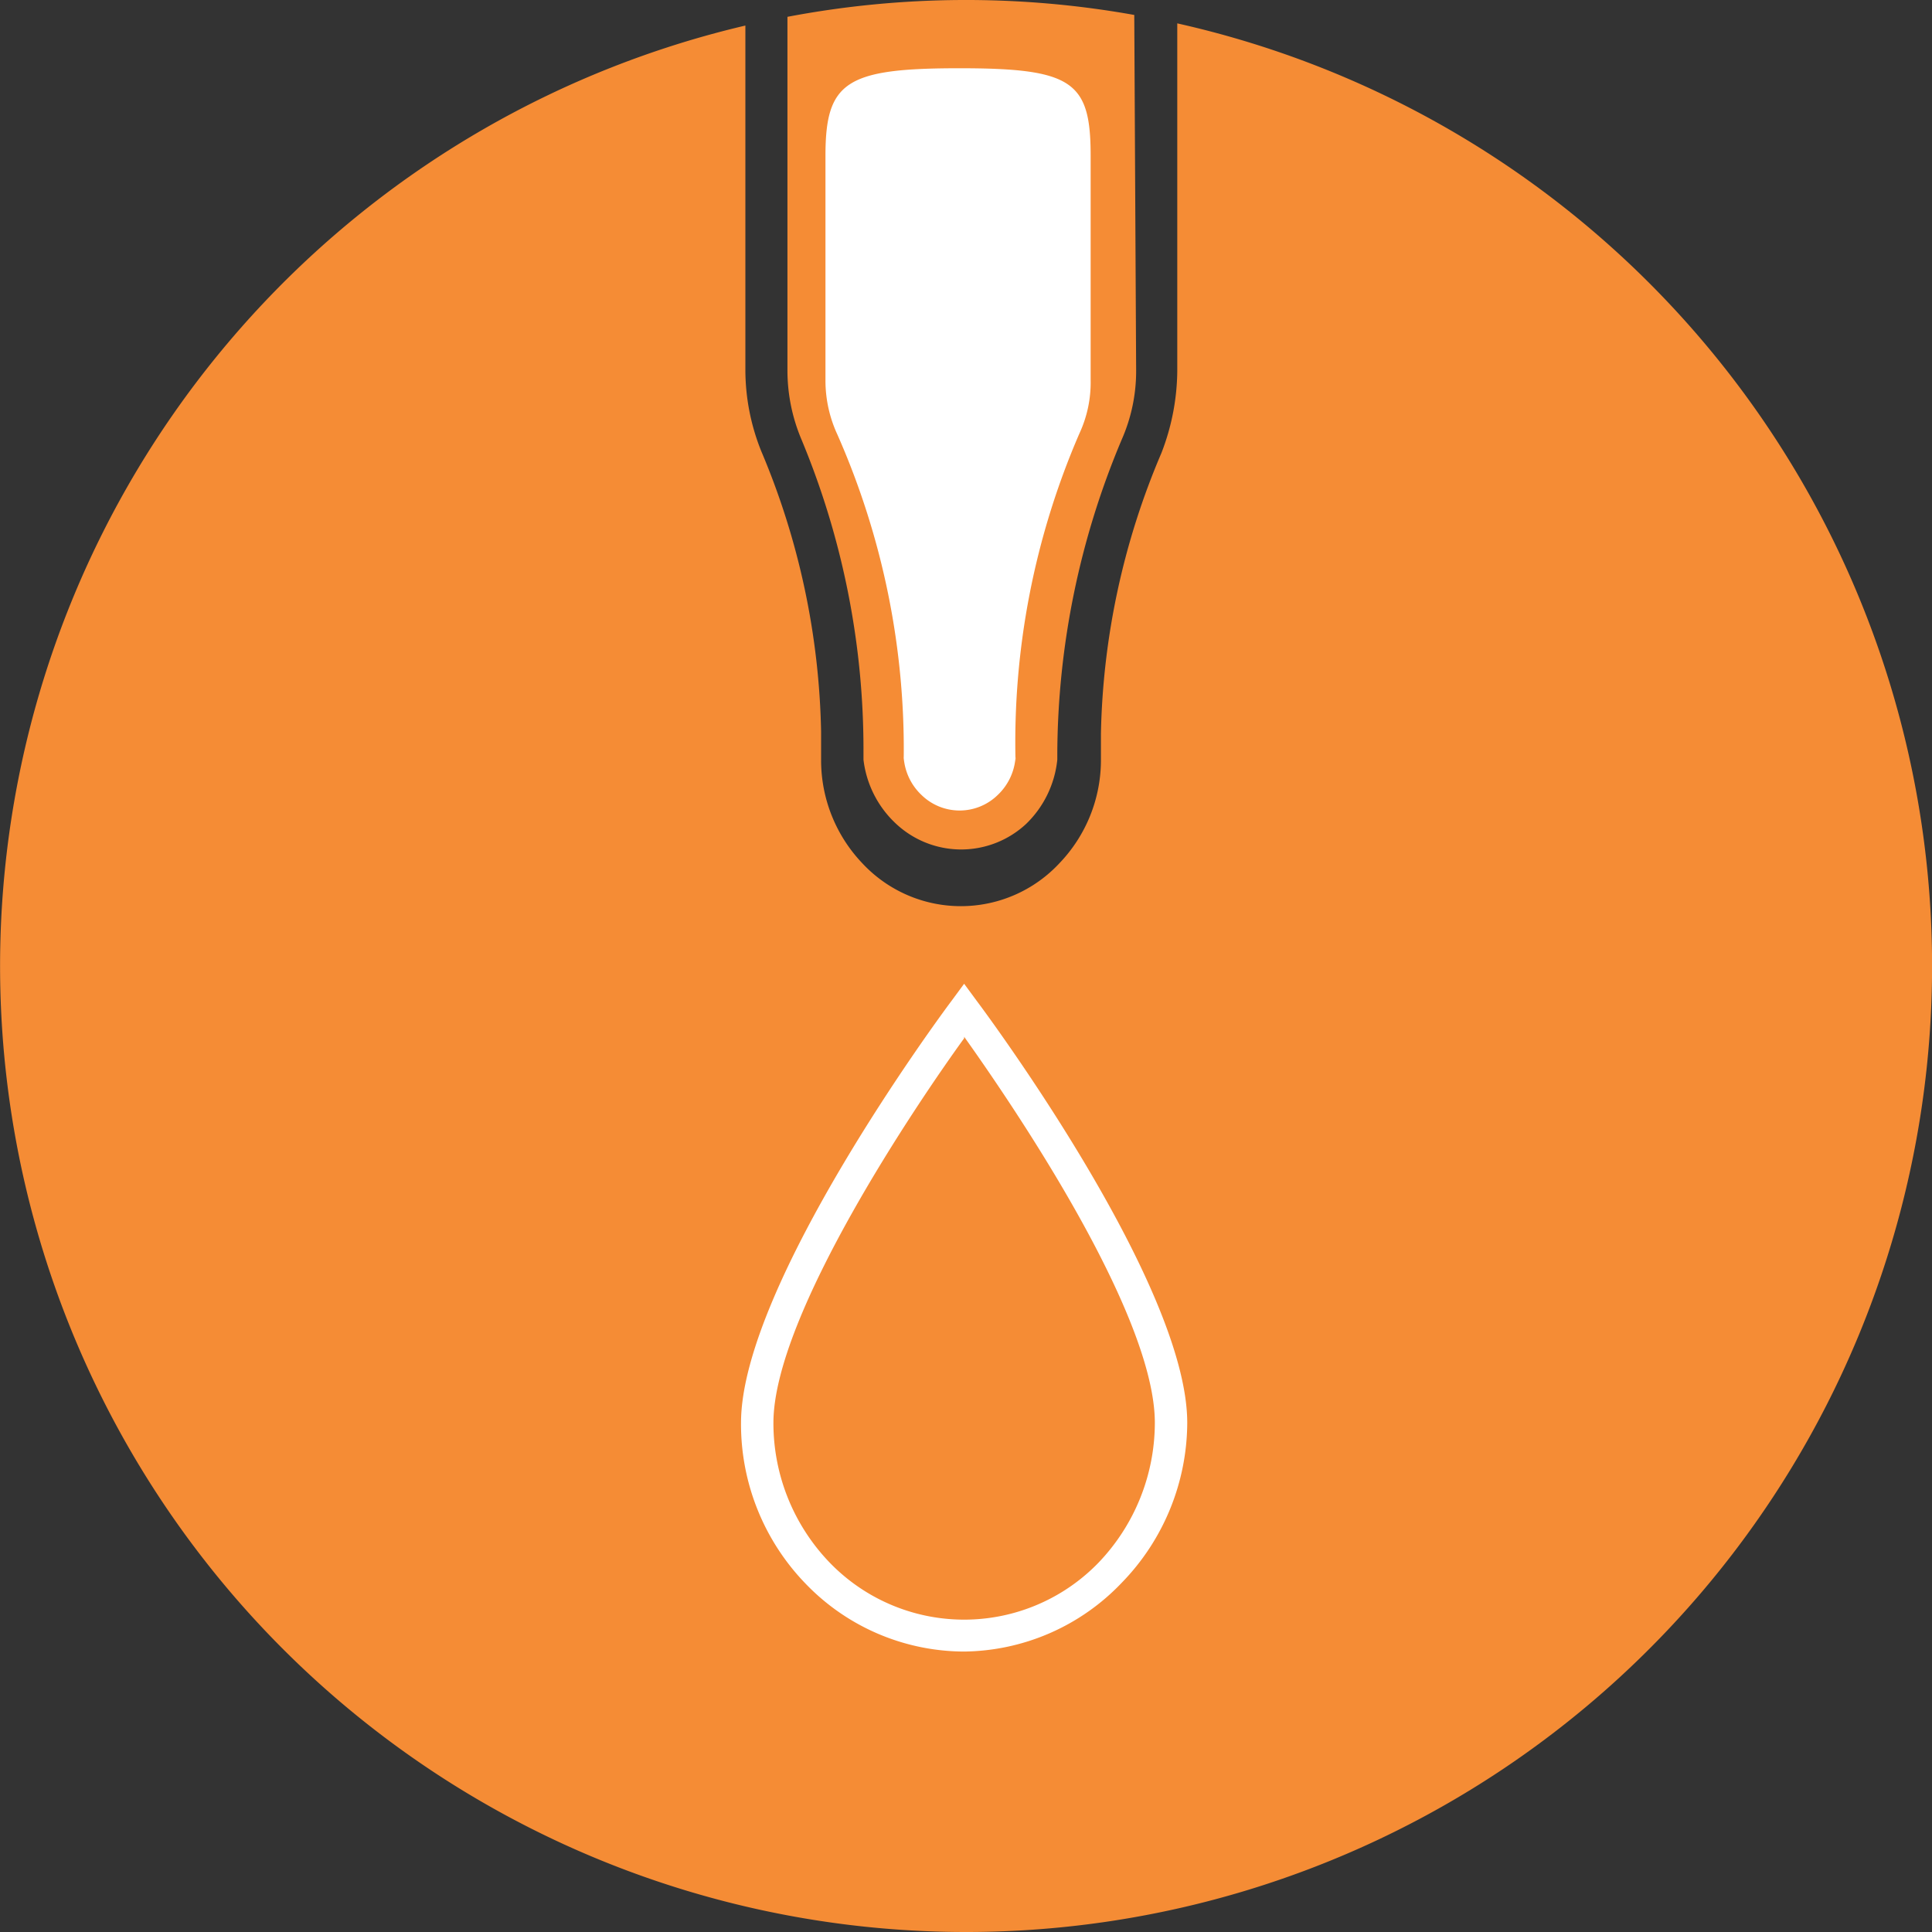
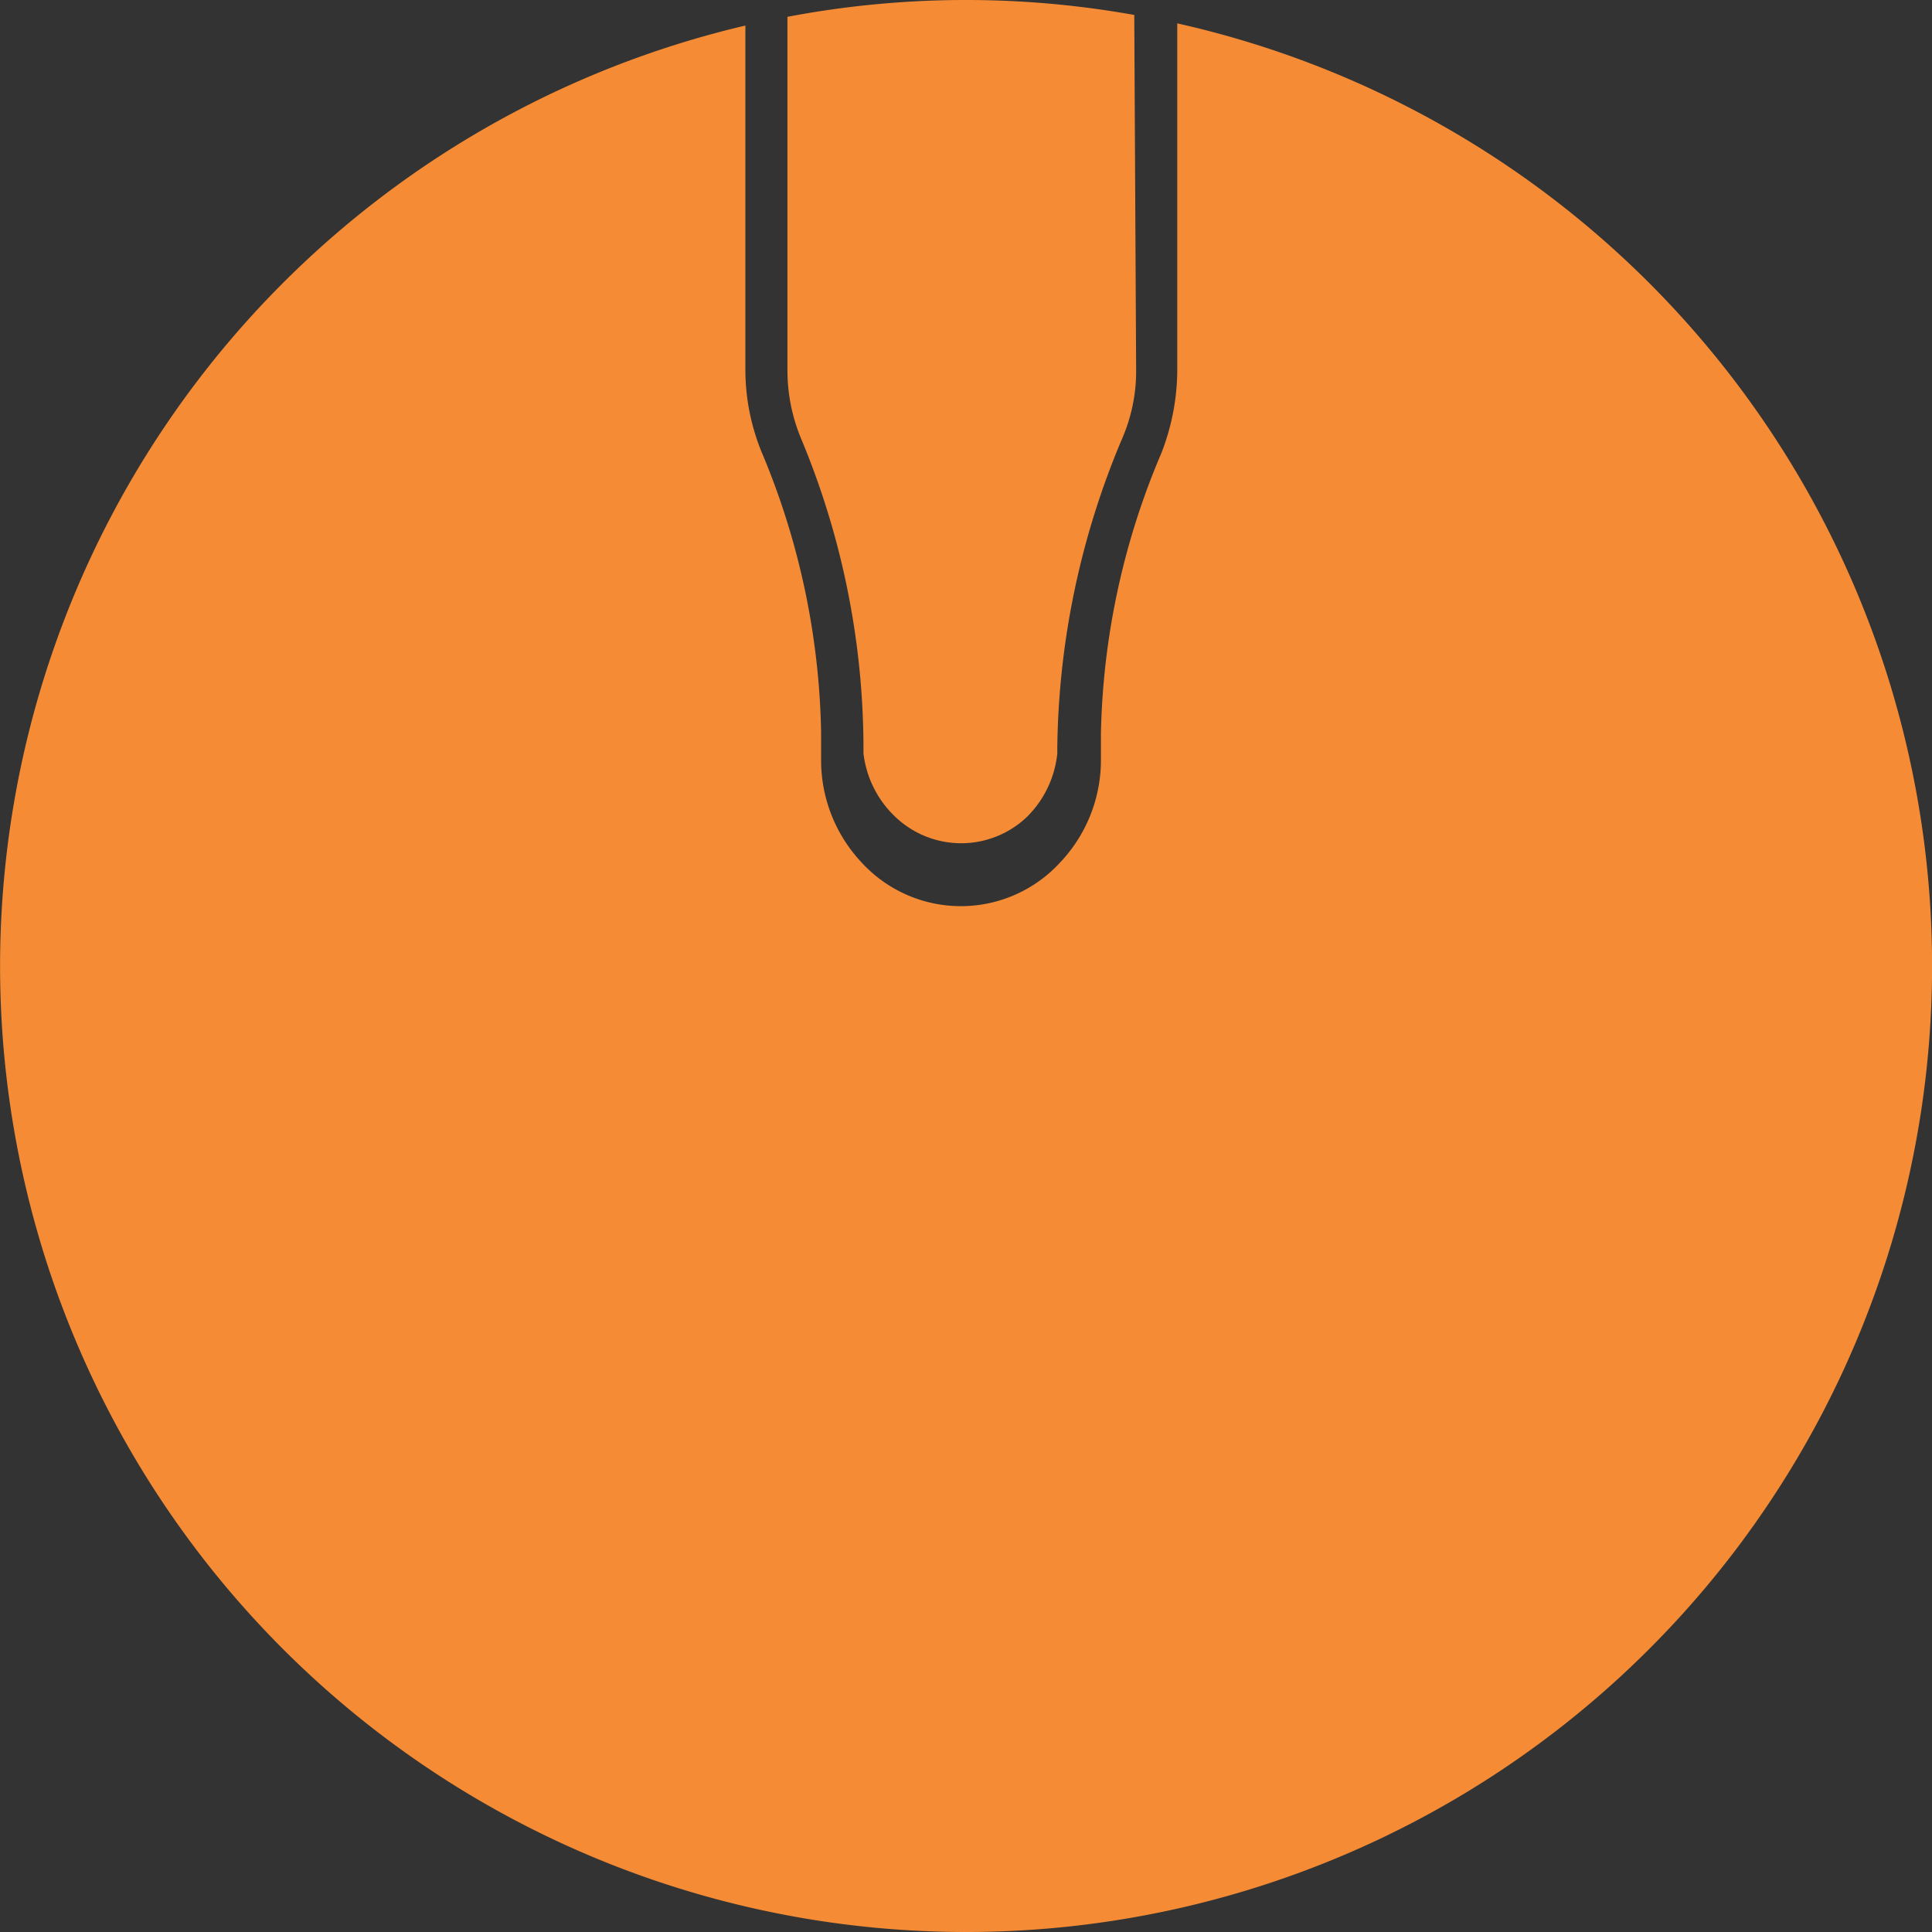
<svg xmlns="http://www.w3.org/2000/svg" viewBox="0 0 62 62">
  <rect x="0" y="0" width="62" height="62" fill="#333333" stroke="none" />
  <defs>
    <style>.cls-1{fill:#f58c35;}.cls-2{fill:#fff;}</style>
  </defs>
  <g id="Layer_2" data-name="Layer 2">
    <g id="Layer_1-2" data-name="Layer 1">
      <path class="cls-1" d="M37.78.75V11.9a7.42,7.42,0,0,1-.51,2.64,24.09,24.09,0,0,0-1.94,9v.89A4.78,4.78,0,0,1,34,27.7a4.32,4.32,0,0,1-6.33,0,4.79,4.79,0,0,1-1.32-3.31v-.91a24.26,24.26,0,0,0-1.92-9,7,7,0,0,1-.51-2.64V.82A31,31,0,1,0,37.78.75Z" />
-       <path class="cls-1" d="M25.71,14.08a25.88,25.88,0,0,1,2,10.1v.2a3.34,3.34,0,0,0,1.05,2.06,3.06,3.06,0,0,0,4.17,0,3.34,3.34,0,0,0,1-2.06v-.19A26.16,26.16,0,0,1,36,14.1a5.44,5.44,0,0,0,.46-2.21L36.4.48A30.64,30.64,0,0,0,25.27.54V11.88A5.68,5.68,0,0,0,25.71,14.08Z" />
-       <path class="cls-2" d="M29,24.46v-.17a1.84,1.84,0,0,0,.57,1.22,1.75,1.75,0,0,0,2.45,0,1.84,1.84,0,0,0,.57-1.22v.17a24.93,24.93,0,0,1,2.05-10.55A3.89,3.89,0,0,0,35,12.19V5c0-2.38-.57-2.81-4.21-2.81s-4.3.43-4.3,2.81v7.21a4.12,4.12,0,0,0,.38,1.73A25,25,0,0,1,29,24.46" />
-       <path class="cls-2" d="M30.94,53a7.08,7.08,0,0,1-5.07-2.16,7.36,7.36,0,0,1-2.09-5.18c0-4.42,6.46-13.15,6.74-13.52l.42-.57.42.57c.27.36,6.74,9.06,6.74,13.52A7.4,7.4,0,0,1,36,50.79,7.09,7.09,0,0,1,30.94,53Zm0-19.68c-1.45,2-6.12,8.87-6.12,12.34a6.45,6.45,0,0,0,1.8,4.48,6,6,0,0,0,8.64,0,6.5,6.5,0,0,0,1.8-4.48C37.06,42.1,32.38,35.29,30.94,33.27Z" />
+       <path class="cls-1" d="M25.71,14.08a25.88,25.88,0,0,1,2,10.1a3.34,3.34,0,0,0,1.05,2.06,3.06,3.06,0,0,0,4.17,0,3.34,3.34,0,0,0,1-2.06v-.19A26.16,26.16,0,0,1,36,14.1a5.44,5.44,0,0,0,.46-2.21L36.4.48A30.64,30.64,0,0,0,25.27.54V11.88A5.68,5.68,0,0,0,25.71,14.08Z" />
    </g>
  </g>
</svg>